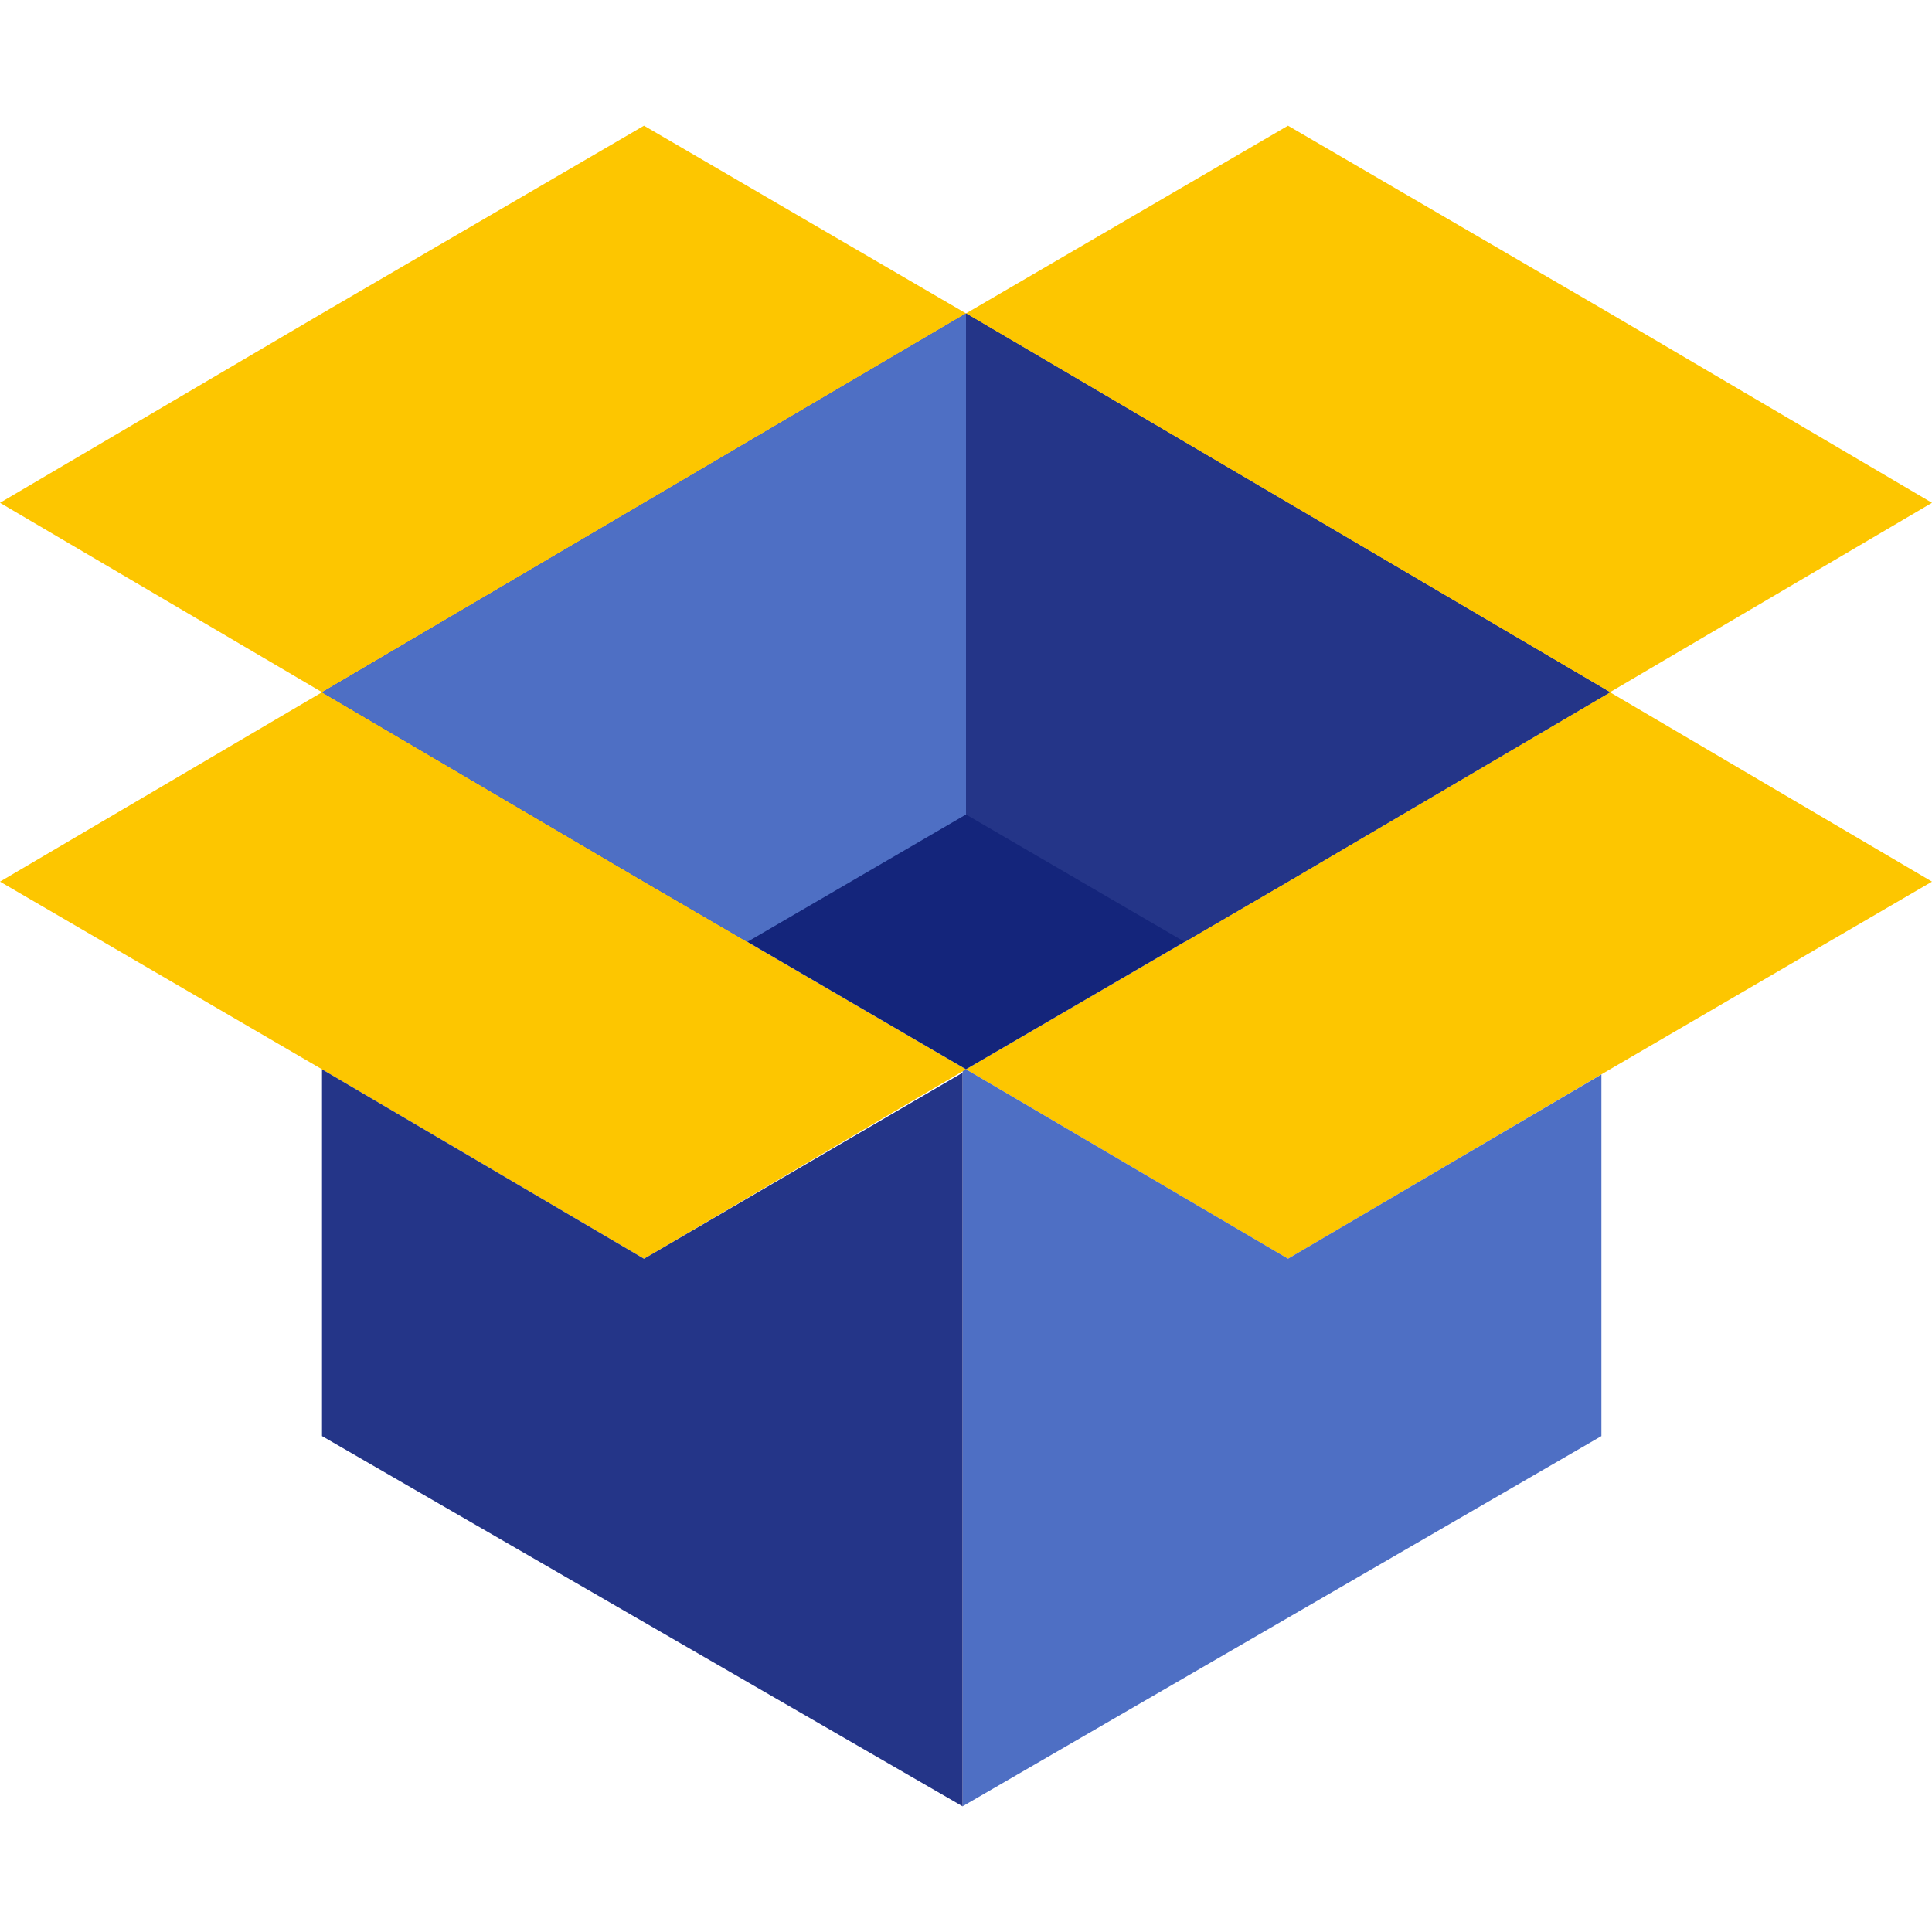
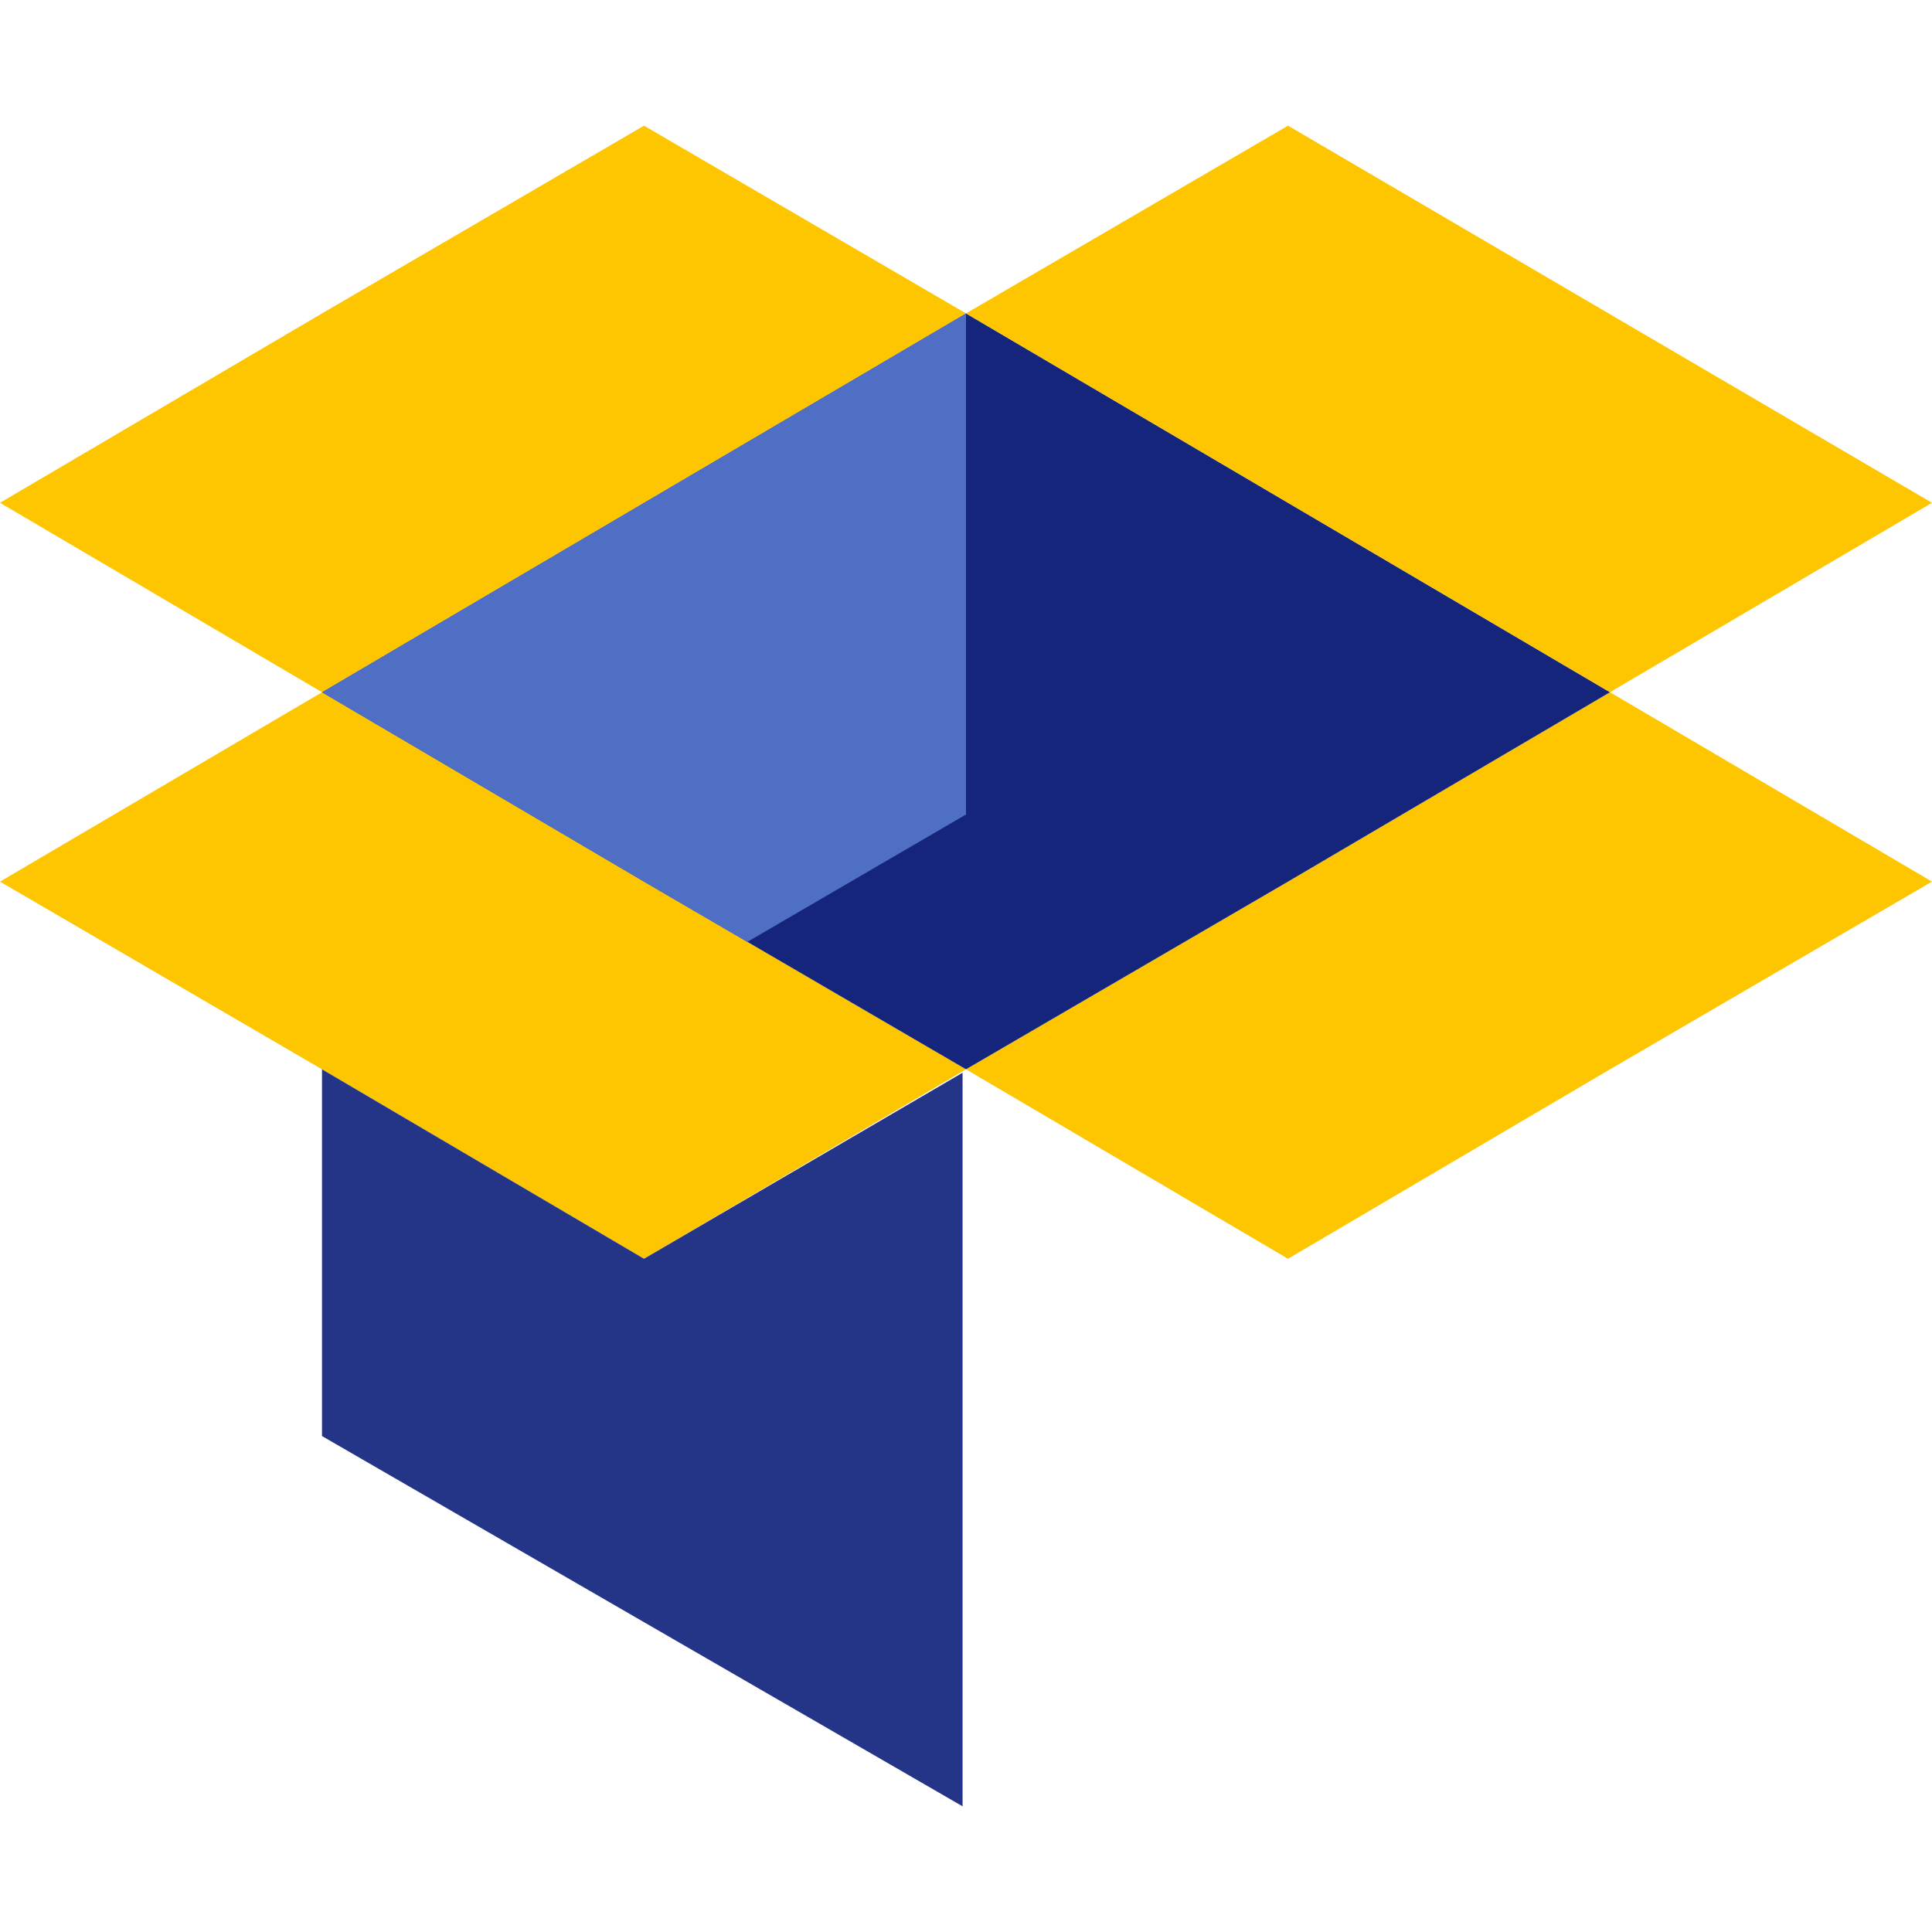
<svg xmlns="http://www.w3.org/2000/svg" width="36" height="36" viewBox="0 0 36 36" fill="none">
  <path d="M24 23.455L18 19.925L24 16.428L30 12.899L36 16.428L30 19.925L24 23.455Z" fill="#FDC600" />
-   <path d="M17.936 19.893V33.658L29.84 26.759V20.021L24 23.454L18 19.925L17.936 19.893Z" fill="#4E6FC4" />
  <path d="M12 23.455L18 19.925L12 16.428L6 12.899L0 16.428L6 19.925L12 23.455Z" fill="#FDC600" />
  <path d="M18 5.84L24 9.369L30 12.899L24 16.428L18 19.925L12 16.428L6 12.899L12 9.369L18 5.84Z" fill="#14257B" />
  <path d="M12 2.342L18 5.84L12 9.369L6 12.898L0 9.369L6 5.84L12 2.342Z" fill="#FDC600" />
-   <path d="M24 2.342L18 5.84L24 9.369L30 12.898L36 9.369L30 5.84L24 2.342Z" fill="#FDC600" />
+   <path d="M24 2.342L18 5.84L24 9.369L30 12.898L36 9.369L24 2.342Z" fill="#FDC600" />
  <path d="M17.936 19.989V33.658L6 26.759V19.925L12 23.455L17.936 19.989Z" fill="#243588" />
  <path d="M12 9.369L6 12.899L12 16.428L13.925 17.551L18 15.177V5.84L12 9.369Z" fill="#4E6FC4" />
-   <path d="M18 5.84V15.177L22.075 17.551L24 16.428L30 12.899L24 9.369L18 5.84Z" fill="#243588" />
</svg>